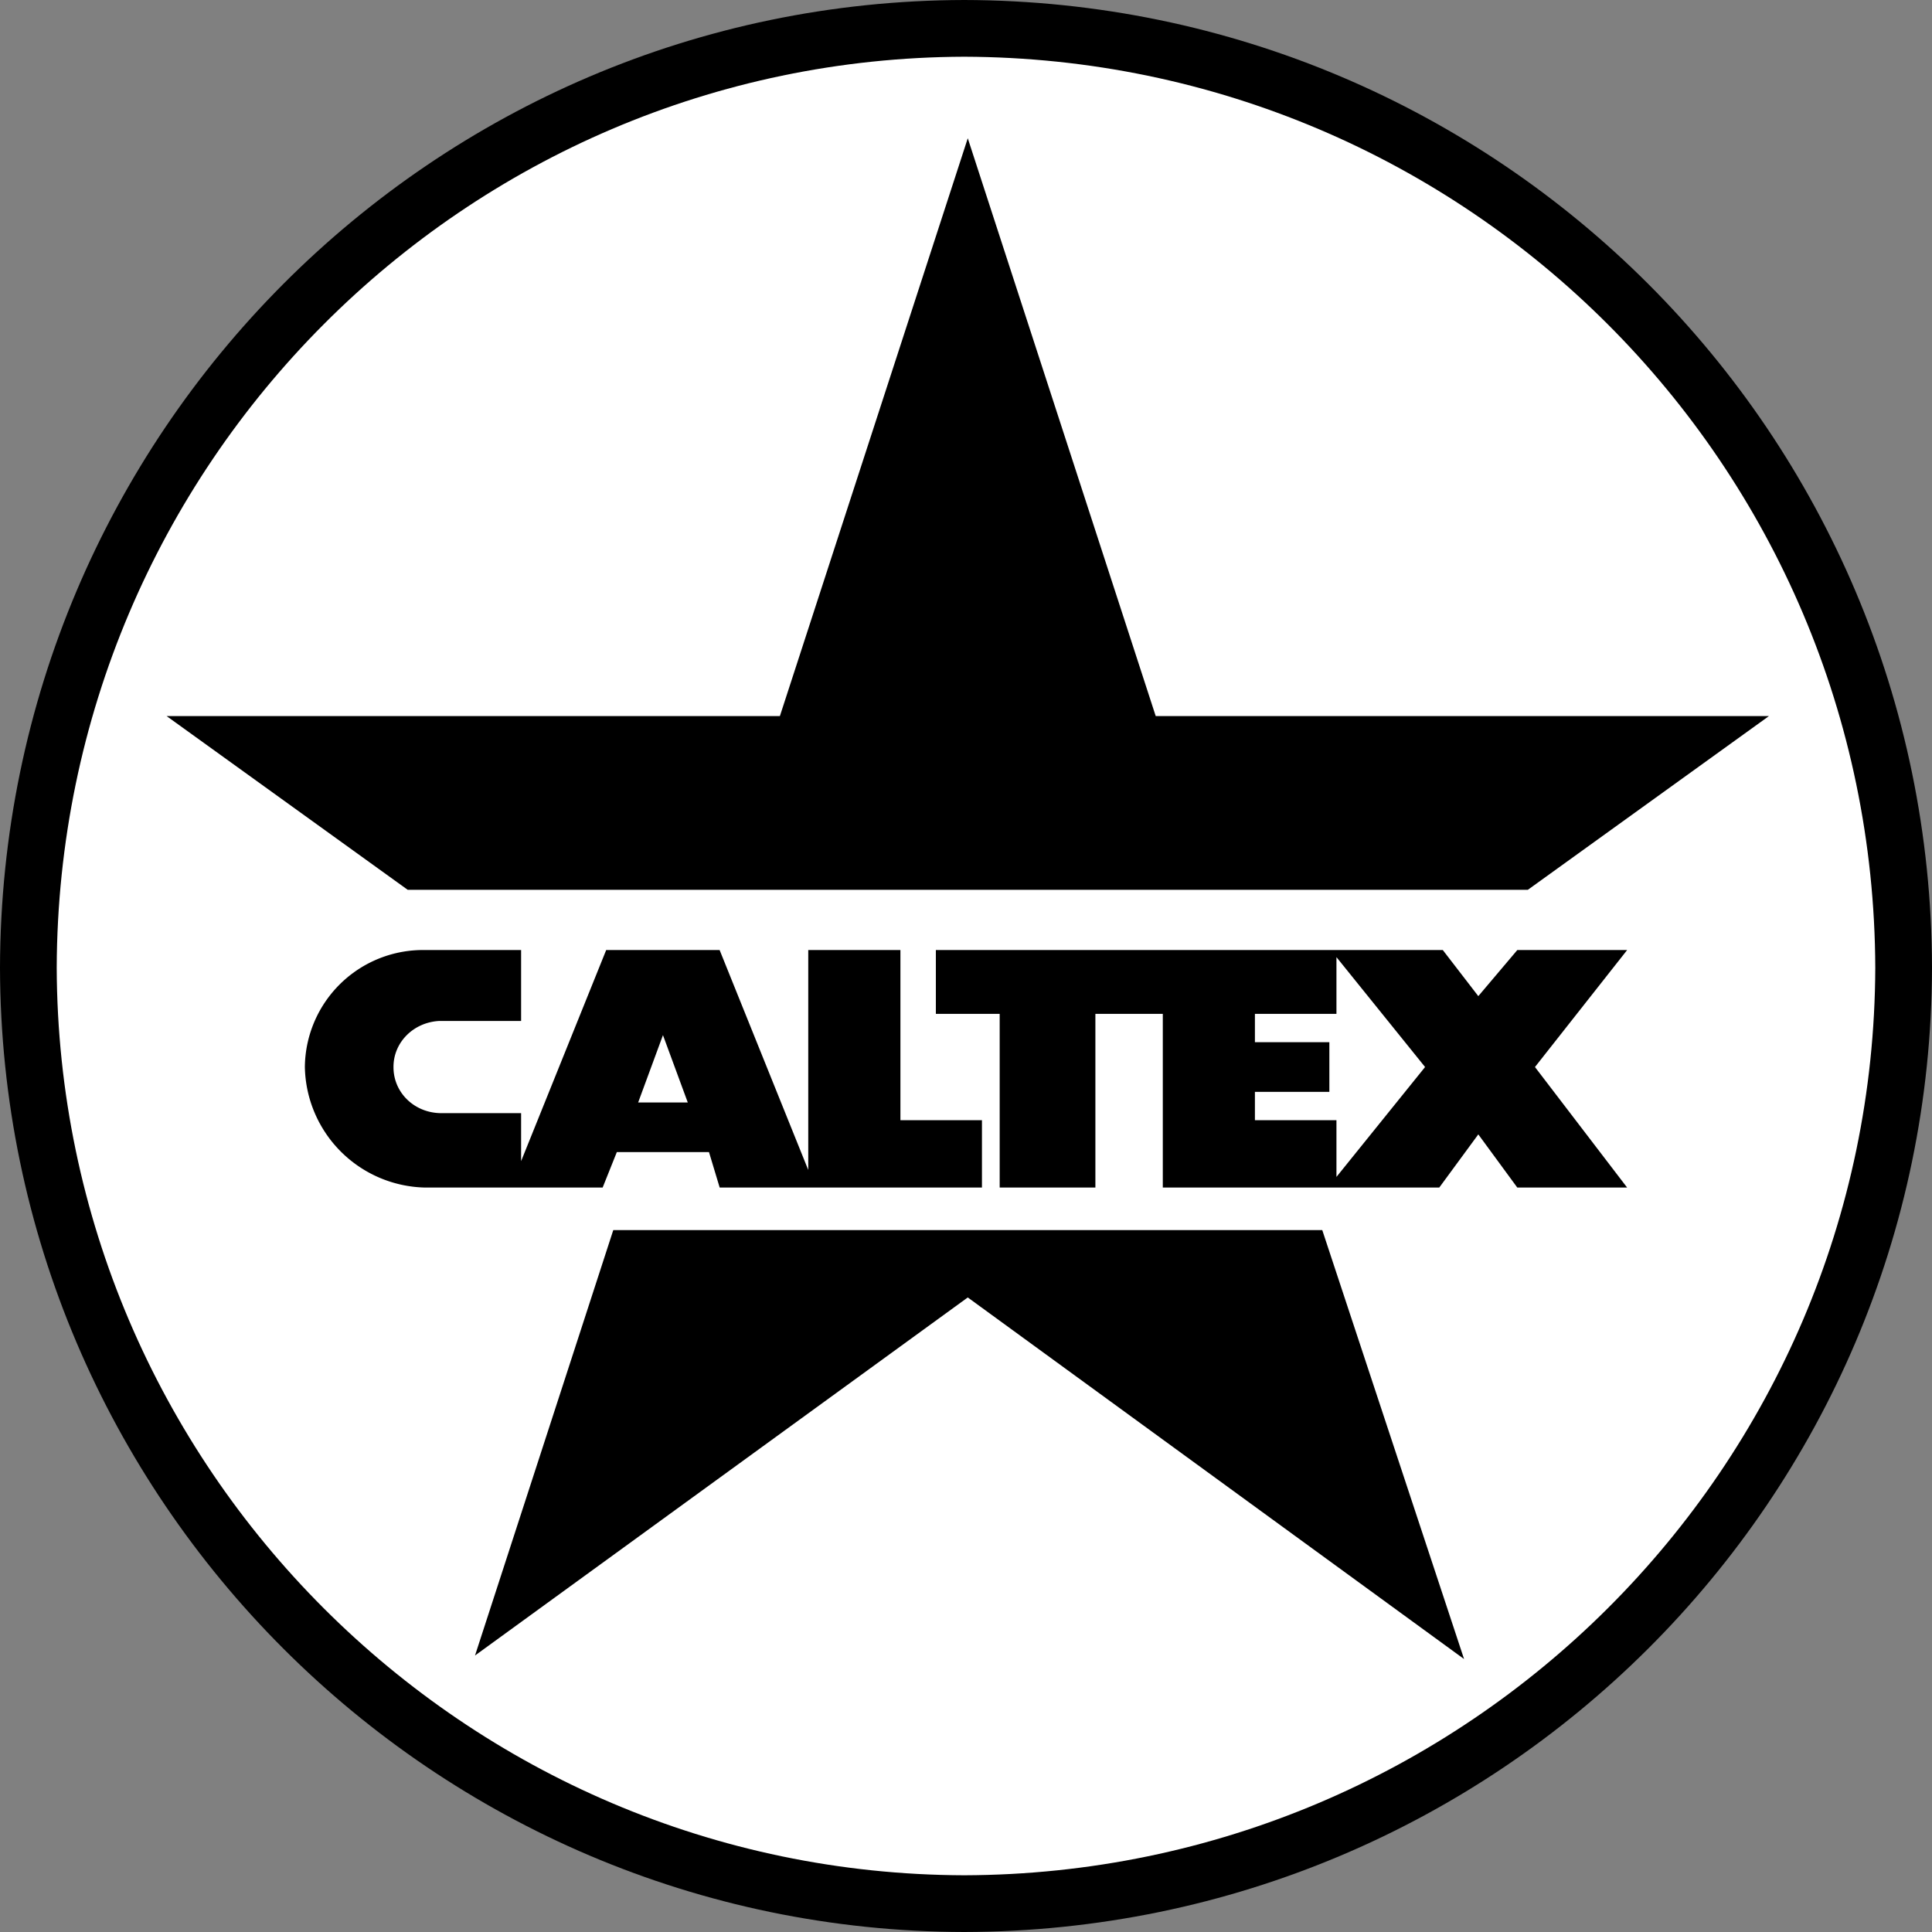
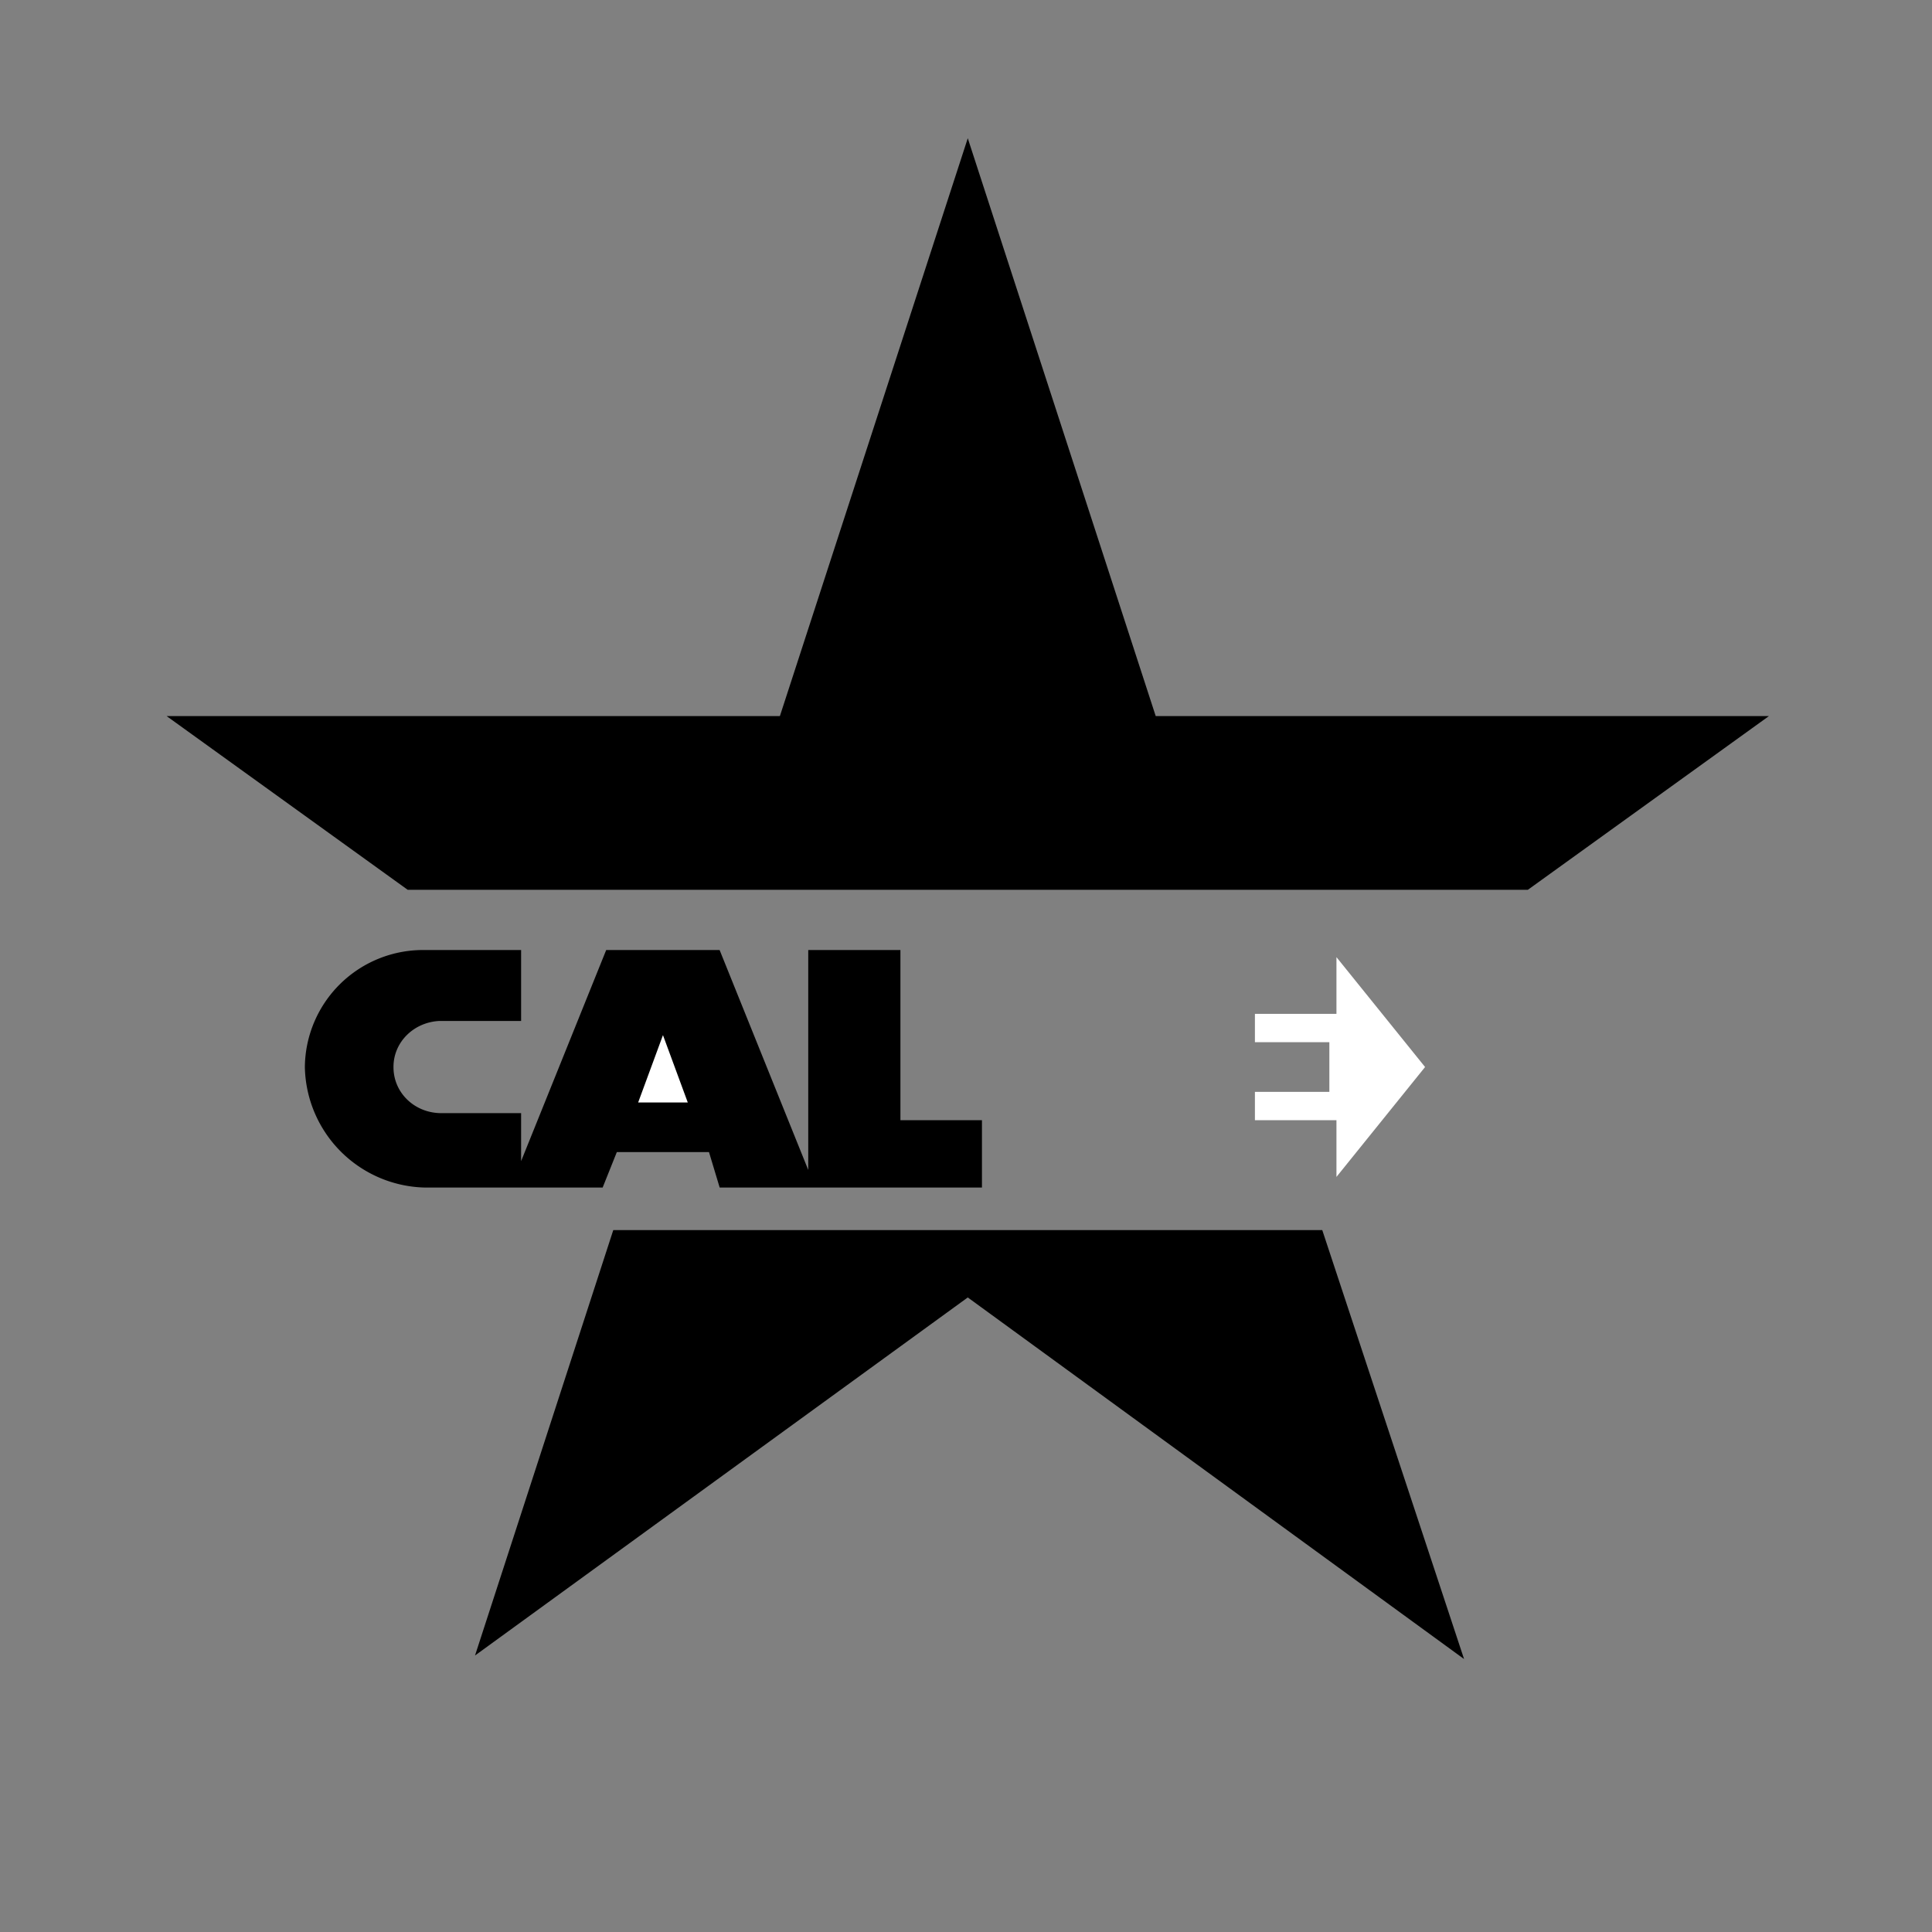
<svg xmlns="http://www.w3.org/2000/svg" width="2500" height="2500" viewBox="0 0 32.7 32.7">
  <rect x="0" y="0" width="32.7" height="32.7" fill="#808080" stroke="none" />
-   <path d="M16.32 32.7c9.049-.019 16.36-7.33 16.38-16.32C32.681 7.332 25.369.021 16.32 0 7.331.021.02 7.332 0 16.38c.02 8.99 7.331 16.302 16.32 16.32z" />
-   <path d="M16.32 31.74c8.514-.026 15.392-6.905 15.42-15.36C31.712 7.867 24.834.989 16.32.96 7.865.989.987 7.867.96 16.38c.027 8.455 6.905 15.334 15.36 15.36z" fill="#fff" />
  <path d="M15.24 18.96v-2.88h-1.56v3.722l-1.5-3.722h-1.92l-1.44 3.573v-.813H7.44c-.44-.015-.782-.356-.78-.78-.002-.418.34-.76.78-.78h1.38v-1.2H7.2a2 2 0 0 0-2.04 1.98A2.08 2.08 0 0 0 7.2 20.1h3l.24-.6H12l.181.6h4.439v-1.14h-1.38zM6.9 15.06l-4.08-2.94H13.2l3.18-9.78 3.181 9.78H29.94l-4.08 2.94zM22.38 20.82l2.4 7.26-8.4-6.12-8.34 6.06 2.34-7.2z" />
-   <path d="M27.54 16.08h-1.859l-.66.78-.601-.78h-8.58v1.08h1.08v2.94h1.62v-2.94h1.141v2.94h4.679l.661-.9.66.9h1.859l-1.56-2.04z" />
  <path fill="#fff" d="M22.62 16.2v.96h-1.38v.48h1.26v.84h-1.26v.48h1.38v.96l1.5-1.86zM11.221 17.52l.42 1.14h-.84z" />
</svg>